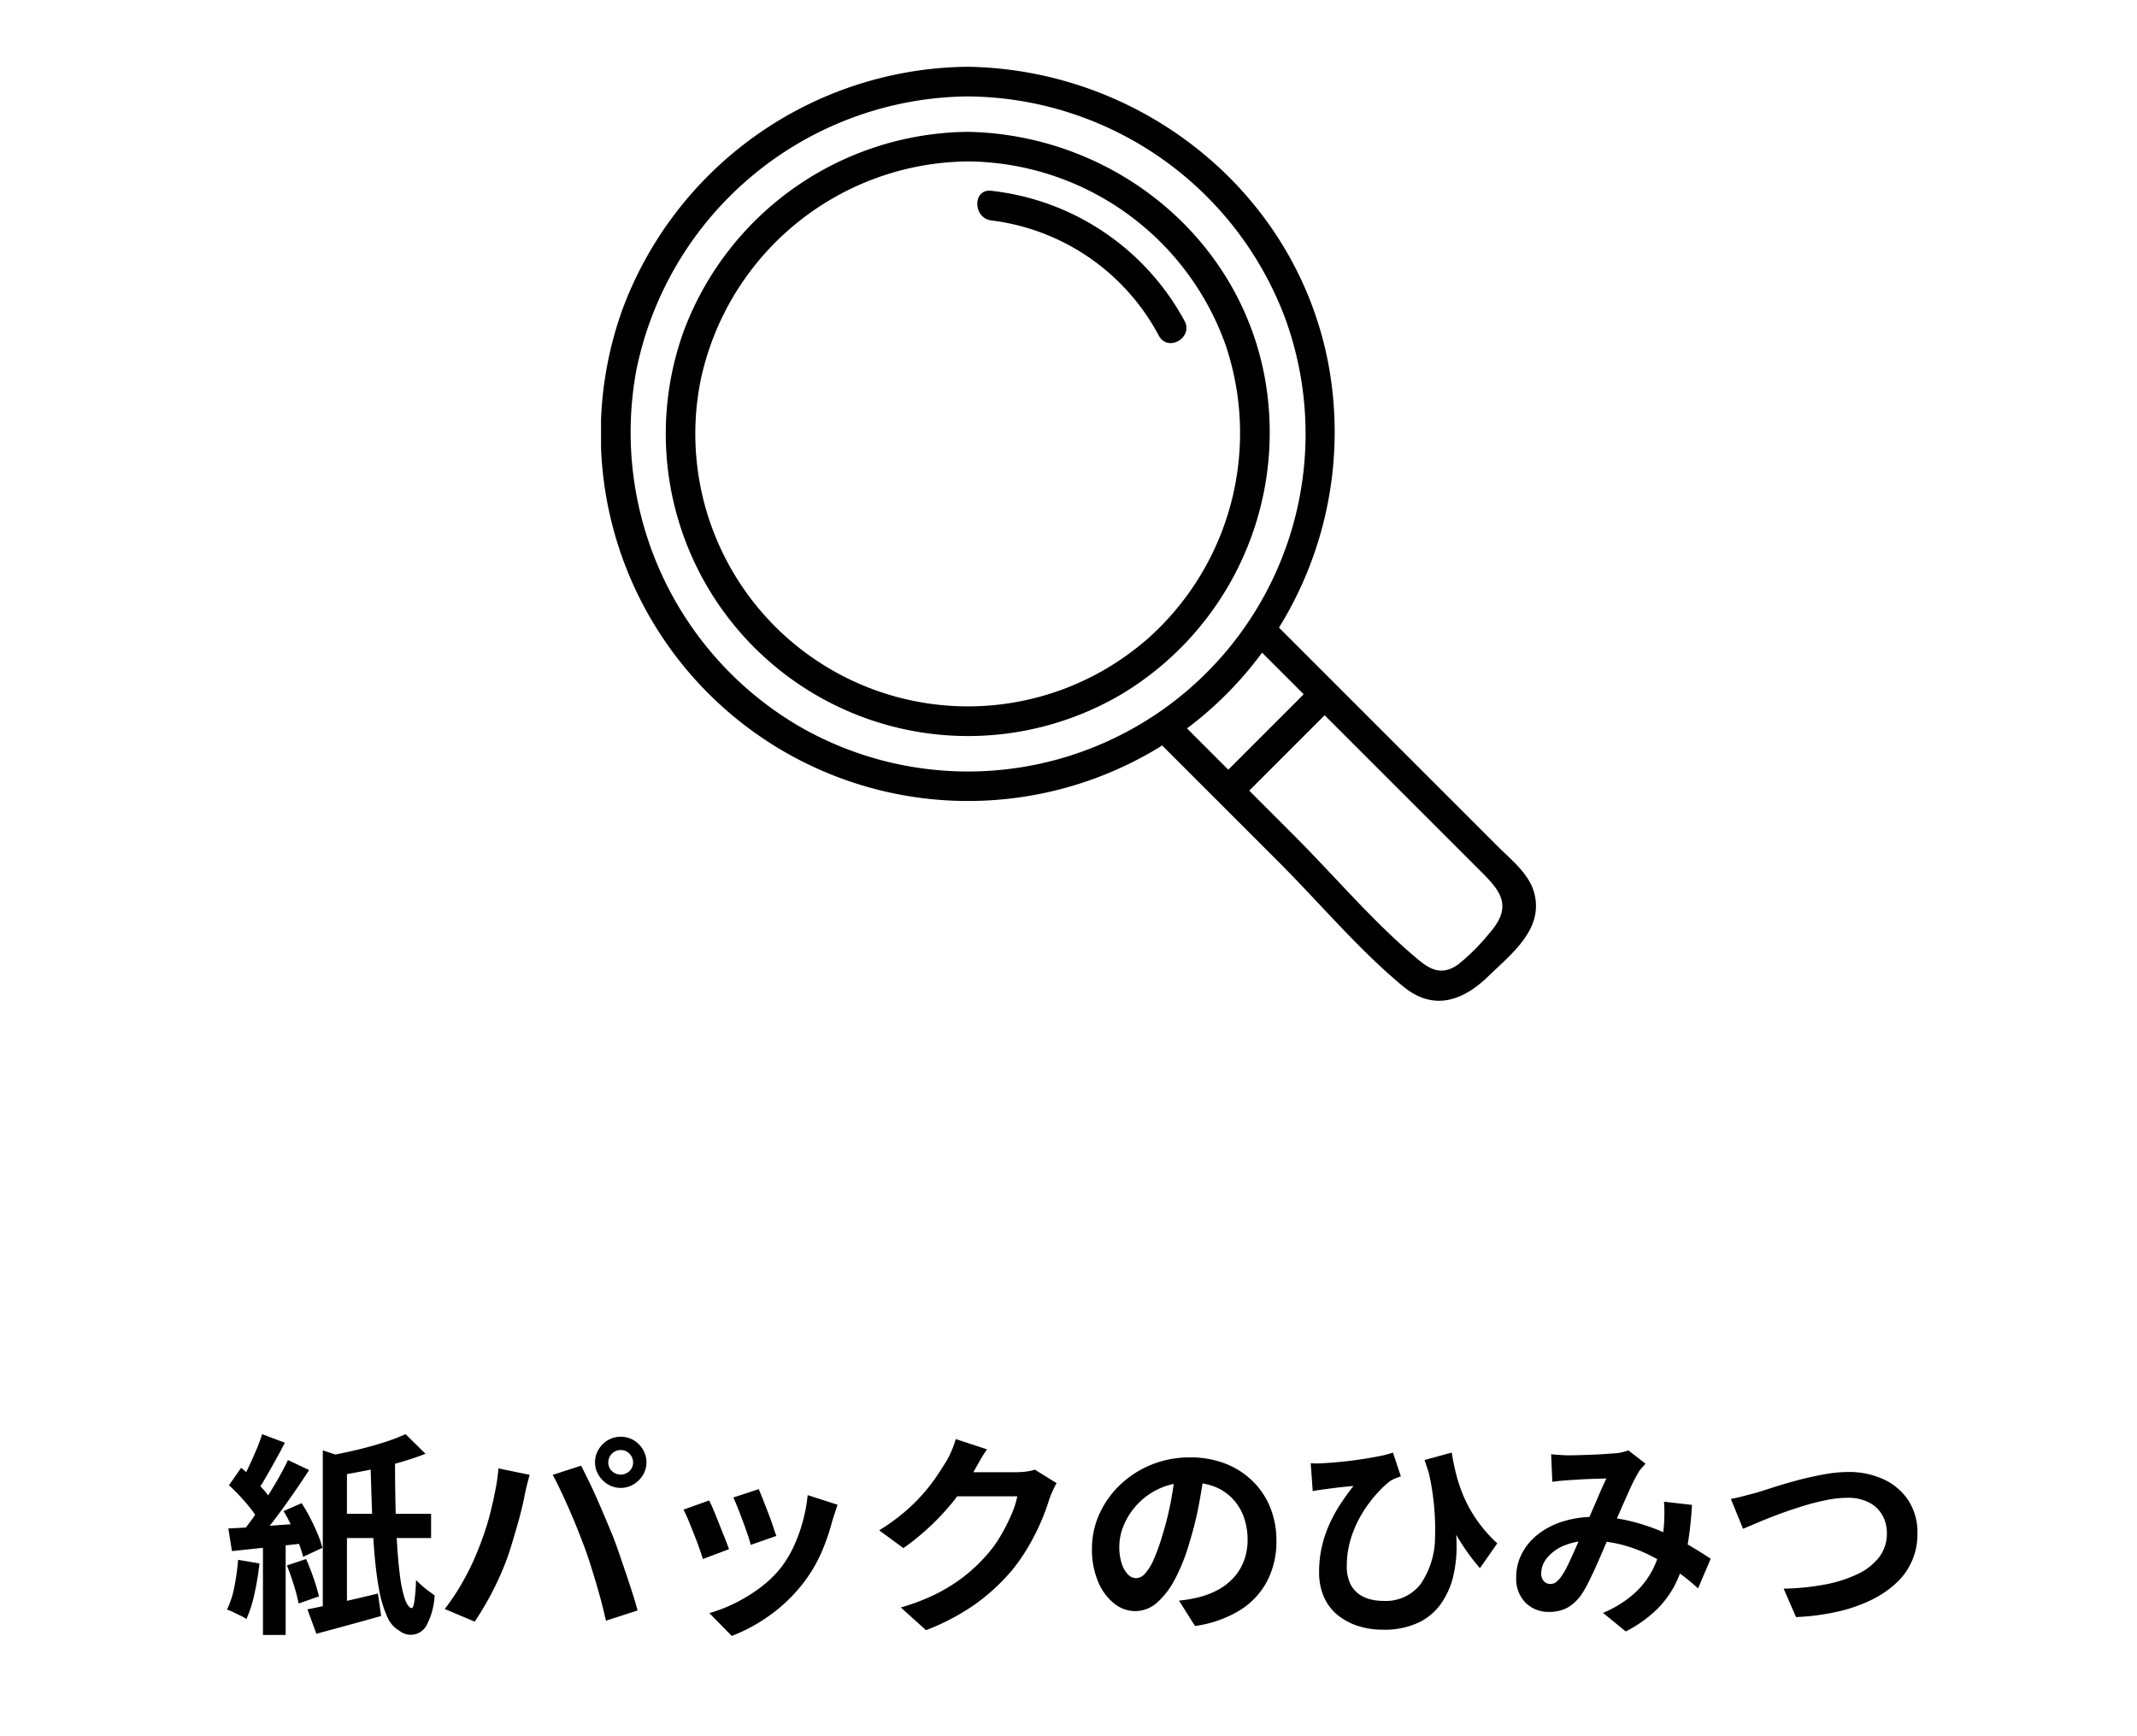
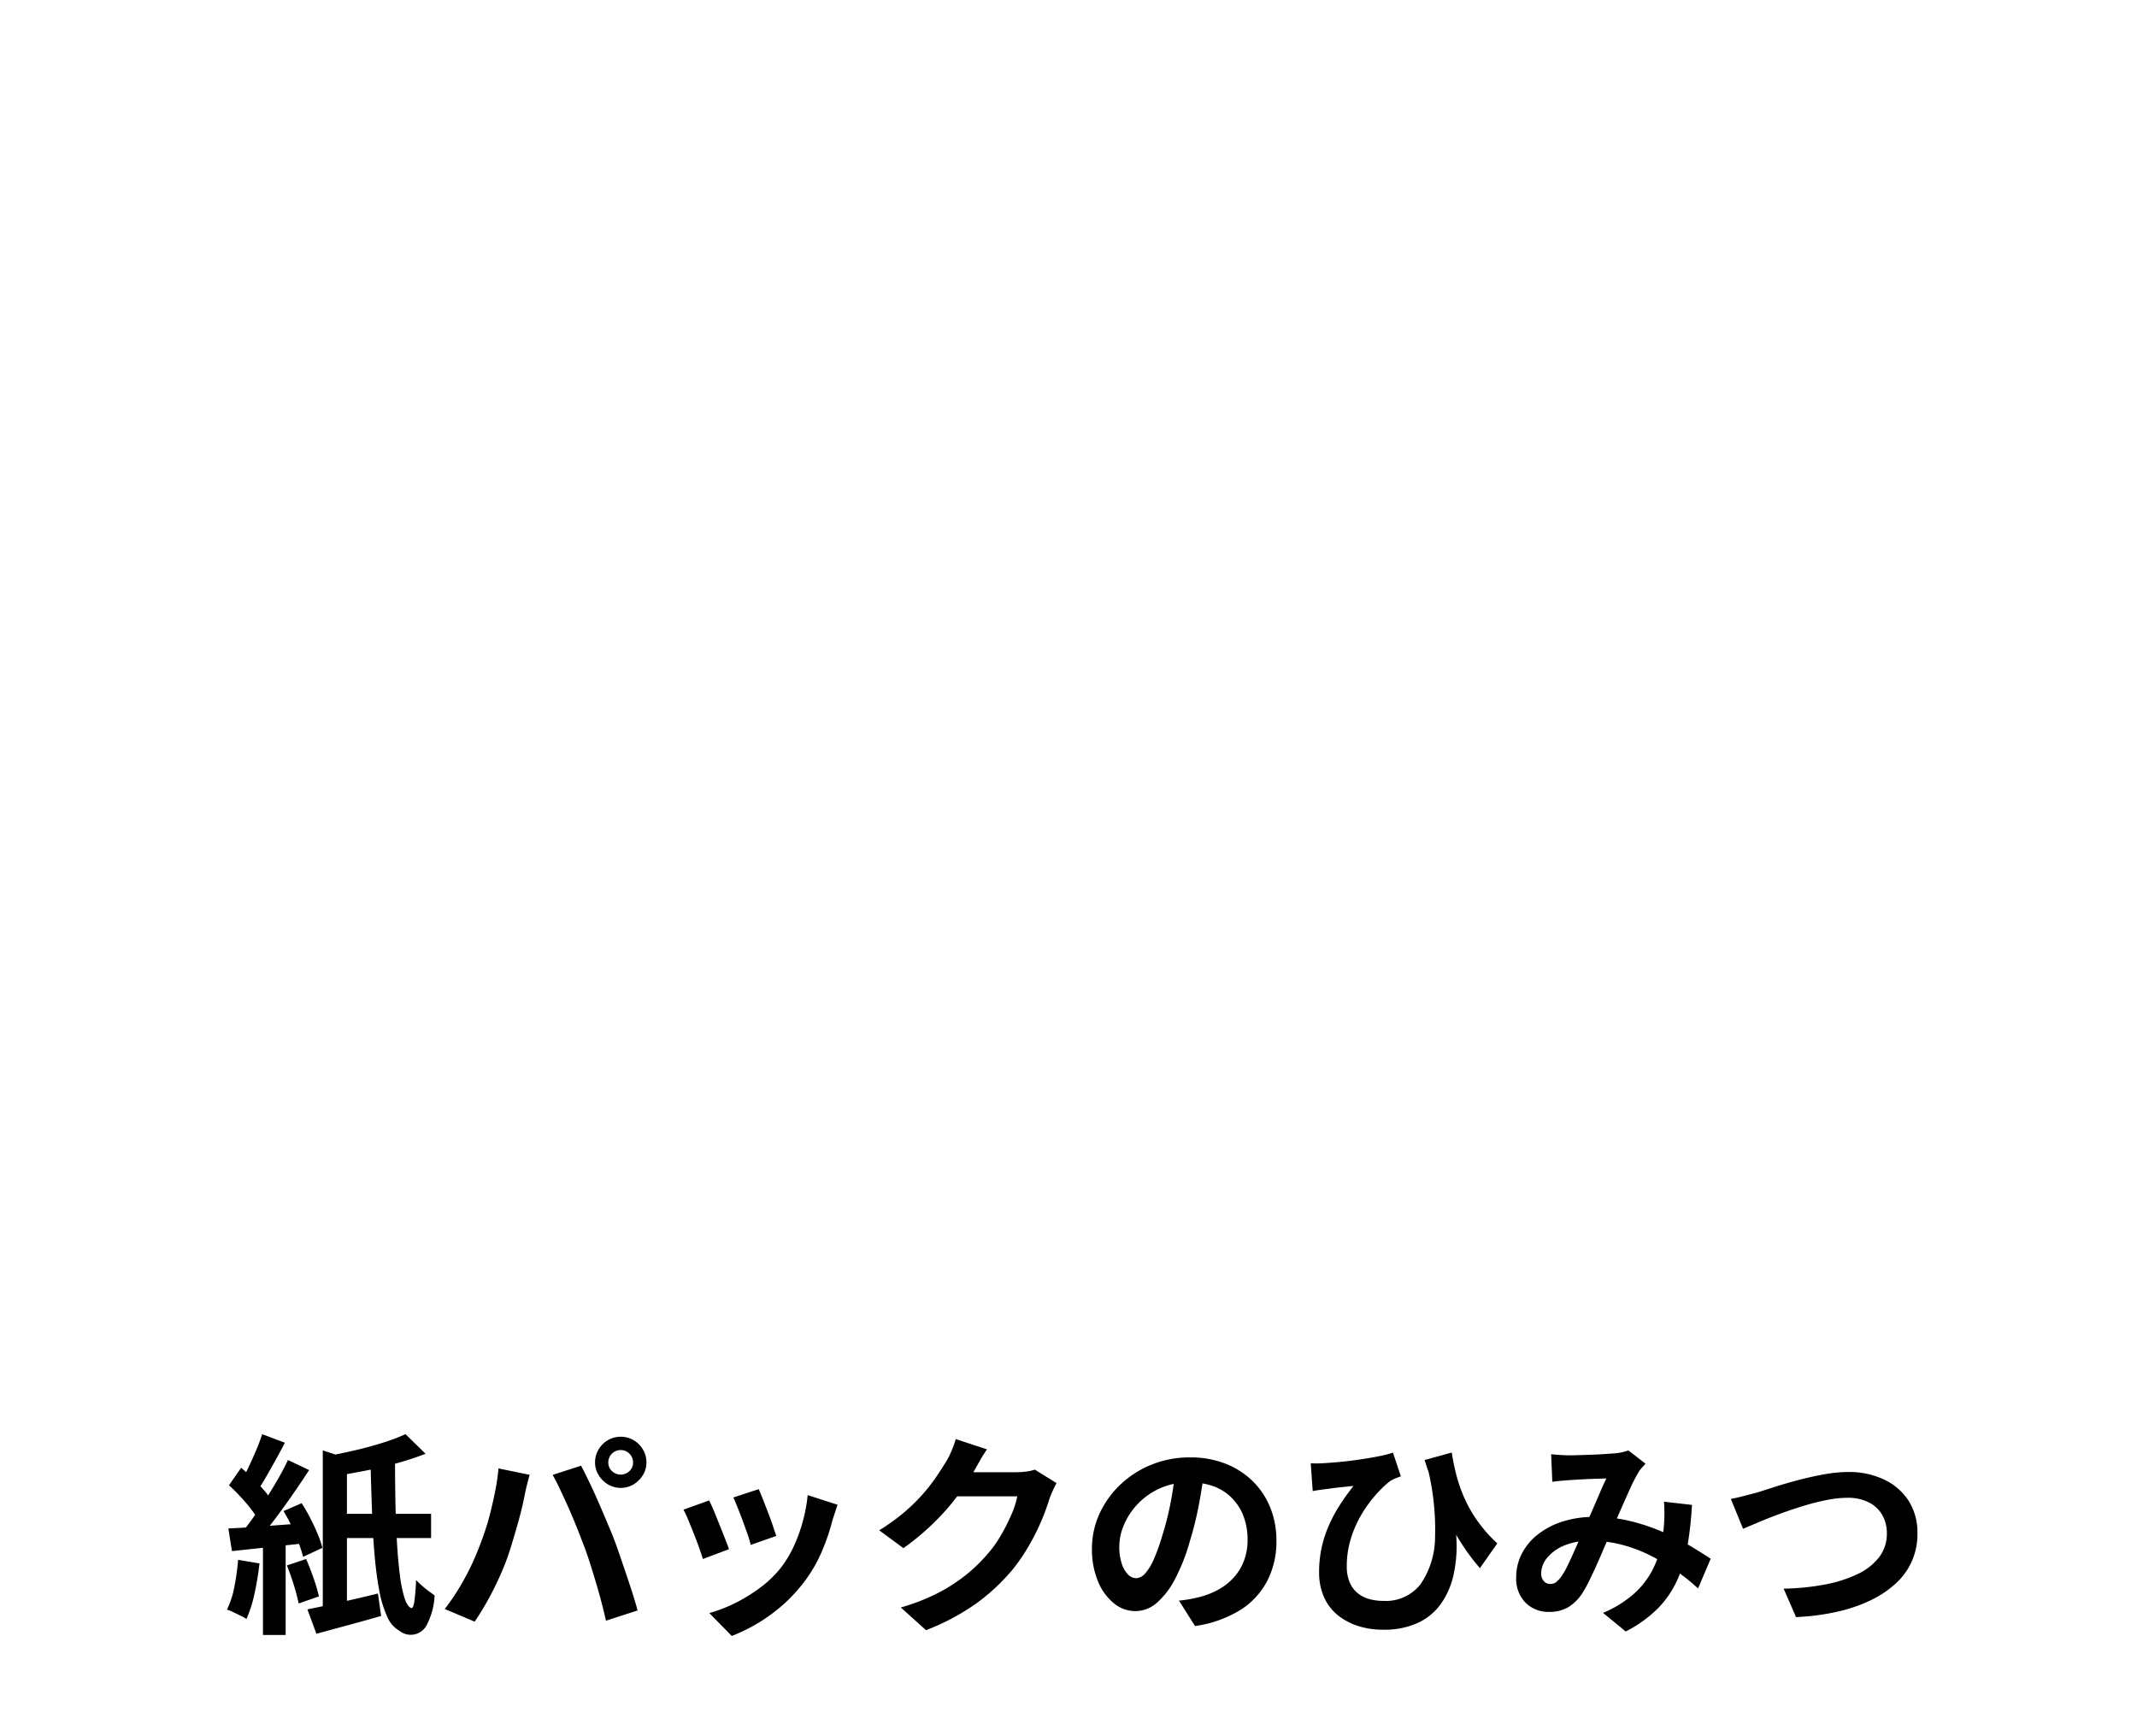
<svg xmlns="http://www.w3.org/2000/svg" width="160" height="130" viewBox="0 0 160 130">
  <defs>
    <clipPath id="clip-path">
      <rect id="長方形_595" data-name="長方形 595" width="160" height="130" transform="translate(-2452 3764)" fill="none" stroke="#707070" stroke-width="1" />
    </clipPath>
    <clipPath id="clip-path-2">
-       <rect id="長方形_406" data-name="長方形 406" width="70" height="69.932" transform="translate(0 0)" />
-     </clipPath>
+       </clipPath>
  </defs>
  <g id="pc_menu_icon01_off" transform="translate(2452 -3764)" clip-path="url(#clip-path)">
    <path id="パス_3197" data-name="パス 3197" d="M23.44,6.6l1.808.592V18.808H23.44ZM22.288,18.5q.992-.192,2.416-.512t2.864-.672l.24,1.68q-1.232.352-2.512.7t-2.336.632Zm7.344-13.12,1.5,1.472q-.944.368-2.072.688t-2.3.552q-1.176.232-2.264.408a4.675,4.675,0,0,0-.24-.768A4.792,4.792,0,0,0,23.9,7q1.04-.192,2.088-.44t2-.552A14.092,14.092,0,0,0,29.632,5.384Zm-5.184,5.968h7.1V13.16h-7.1Zm2.56-4h1.84q0,1.616.032,3.184t.112,2.936q.08,1.368.216,2.44a9.894,9.894,0,0,0,.344,1.72q.208.648.5.776.16.064.248-.528a14.324,14.324,0,0,0,.12-1.568q.176.176.424.4a6.234,6.234,0,0,0,.512.416q.264.192.456.336a5.254,5.254,0,0,1-.536,2.1,1.348,1.348,0,0,1-2.1.544,2.155,2.155,0,0,1-.92-1.072,8.343,8.343,0,0,1-.6-2.008q-.224-1.208-.352-2.744t-.184-3.288Q27.056,9.24,27.008,7.352Zm-8.048,5.92h1.7v7.152h-1.7ZM18.9,5.384l1.7.64q-.32.624-.68,1.272t-.7,1.24q-.336.592-.656,1.056l-1.3-.56q.288-.48.592-1.12t.584-1.3A12.356,12.356,0,0,0,18.9,5.384ZM20.832,7.32l1.584.752q-.592.912-1.288,1.912T19.736,11.9q-.7.912-1.32,1.6l-1.12-.64q.448-.544.936-1.232t.968-1.432q.48-.744.9-1.48T20.832,7.32ZM16.416,9.208,17.328,7.9q.416.352.856.784T19,9.536a4.053,4.053,0,0,1,.568.792l-.96,1.5a5.249,5.249,0,0,0-.552-.848q-.36-.464-.792-.928T16.416,9.208Zm4.08,1.936,1.36-.592a12.159,12.159,0,0,1,.648,1.12q.312.608.552,1.184a7.042,7.042,0,0,1,.352,1.04l-1.44.672a9.535,9.535,0,0,0-.336-1.04q-.224-.592-.512-1.216A10.962,10.962,0,0,0,20.5,11.144Zm-4.128,1.3q1.12-.048,2.688-.168t3.184-.232l.048,1.488-2.968.32-2.68.288Zm4.384,2.768,1.44-.48q.288.656.56,1.44a12.565,12.565,0,0,1,.4,1.36l-1.52.528a13.413,13.413,0,0,0-.36-1.376Q21.024,15.88,20.752,15.208ZM17.1,14.792l1.6.272a21.466,21.466,0,0,1-.376,2.272,9.508,9.508,0,0,1-.6,1.888,3.154,3.154,0,0,0-.424-.24l-.544-.264a3.514,3.514,0,0,0-.488-.2,6.8,6.8,0,0,0,.552-1.712A17.441,17.441,0,0,0,17.1,14.792ZM44.816,7.5a.868.868,0,0,0,.272.648.947.947,0,0,0,1.312,0,.868.868,0,0,0,.272-.648.928.928,0,0,0-1.856,0Zm-.992,0a1.846,1.846,0,0,1,.264-.968,1.977,1.977,0,0,1,.7-.7,1.928,1.928,0,0,1,1.92,0,1.977,1.977,0,0,1,.7.7,1.846,1.846,0,0,1,.264.968,1.776,1.776,0,0,1-.264.944,2.069,2.069,0,0,1-.7.7,1.877,1.877,0,0,1-1.92,0,2.069,2.069,0,0,1-.7-.7A1.776,1.776,0,0,1,43.824,7.5Zm-8.752,6.528q.272-.672.52-1.416t.44-1.536q.192-.792.344-1.576a14.461,14.461,0,0,0,.216-1.552l2.336.48q-.064.224-.144.528t-.144.592q-.064.288-.1.48-.08.416-.224,1.008t-.336,1.256q-.192.664-.392,1.328t-.408,1.224q-.288.768-.68,1.6t-.832,1.6q-.44.768-.856,1.376l-2.24-.944a17.084,17.084,0,0,0,1.432-2.192A17.521,17.521,0,0,0,35.072,14.024Zm7.9-.336q-.24-.64-.528-1.36t-.608-1.44q-.32-.72-.624-1.36t-.56-1.1l2.128-.688q.24.464.56,1.12t.64,1.384q.32.728.624,1.448t.544,1.3q.208.528.456,1.248t.512,1.5q.264.776.5,1.512t.392,1.328l-2.368.768q-.208-.944-.48-1.92t-.568-1.92Q43.3,14.552,42.976,13.688ZM56.08,9.5q.112.256.3.728l.392,1.008q.208.536.368,1.016t.256.752l-1.92.672a6.677,6.677,0,0,0-.224-.768q-.16-.464-.352-.984t-.384-1q-.192-.48-.336-.8Zm5.9,1.168q-.128.384-.216.656t-.168.512a15.337,15.337,0,0,1-.832,2.424,10.7,10.7,0,0,1-1.344,2.264,11.919,11.919,0,0,1-2.536,2.44,12.568,12.568,0,0,1-2.824,1.528l-1.68-1.712a10.845,10.845,0,0,0,1.856-.712,11.956,11.956,0,0,0,1.888-1.144A8.356,8.356,0,0,0,57.7,15.432a8.285,8.285,0,0,0,.968-1.576,11.5,11.5,0,0,0,.7-1.9,11.847,11.847,0,0,0,.376-2.008Zm-9.616-.32q.16.3.36.784t.408,1.008q.208.528.408,1.024t.312.832l-1.952.736q-.1-.32-.28-.832t-.408-1.08q-.224-.568-.424-1.048a7.342,7.342,0,0,0-.344-.736Zm26.016-1.3q-.128.224-.272.536t-.256.616a16.255,16.255,0,0,1-.584,1.608,16.886,16.886,0,0,1-.928,1.872,14.218,14.218,0,0,1-1.272,1.864,15.17,15.17,0,0,1-2.68,2.5,17.023,17.023,0,0,1-3.784,2.016l-1.888-1.7a15.353,15.353,0,0,0,2.816-1.1A12.651,12.651,0,0,0,71.6,15.92a12.087,12.087,0,0,0,1.568-1.512,8.681,8.681,0,0,0,1.024-1.416,14.143,14.143,0,0,0,.8-1.576,6.787,6.787,0,0,0,.448-1.376H70.048l.736-1.808H75.36a5.871,5.871,0,0,0,.744-.048,3.167,3.167,0,0,0,.648-.144ZM73.168,6.52q-.288.416-.56.9l-.416.736a17.334,17.334,0,0,1-1.336,1.992,17.82,17.82,0,0,1-1.8,2,18.322,18.322,0,0,1-2.144,1.768L65.1,12.584a15.438,15.438,0,0,0,1.864-1.344,13.186,13.186,0,0,0,1.4-1.368A13.3,13.3,0,0,0,69.384,8.56q.424-.632.728-1.128a5.687,5.687,0,0,0,.4-.792,7.346,7.346,0,0,0,.32-.888ZM89.456,8.04q-.16,1.216-.416,2.592a25.215,25.215,0,0,1-.688,2.784A14.3,14.3,0,0,1,87.264,16.2,6.1,6.1,0,0,1,85.9,18a2.457,2.457,0,0,1-1.624.632,2.532,2.532,0,0,1-1.624-.6,4.1,4.1,0,0,1-1.184-1.656,6.191,6.191,0,0,1-.44-2.4,6.267,6.267,0,0,1,.56-2.624,6.981,6.981,0,0,1,1.56-2.184,7.4,7.4,0,0,1,2.336-1.5,7.585,7.585,0,0,1,2.888-.544,7.12,7.12,0,0,1,2.68.48,6.032,6.032,0,0,1,2.04,1.328,5.764,5.764,0,0,1,1.3,1.984,6.613,6.613,0,0,1,.448,2.448,6.442,6.442,0,0,1-.688,3.008,5.687,5.687,0,0,1-2.04,2.192,8.747,8.747,0,0,1-3.368,1.184l-1.2-1.9q.464-.048.816-.112t.672-.144a6.089,6.089,0,0,0,1.432-.552,4.469,4.469,0,0,0,1.16-.9,3.92,3.92,0,0,0,.776-1.256,4.335,4.335,0,0,0,.28-1.584,4.978,4.978,0,0,0-.288-1.728,3.89,3.89,0,0,0-.848-1.368,3.736,3.736,0,0,0-1.36-.9A5.04,5.04,0,0,0,88.336,9a5.185,5.185,0,0,0-3.9,1.632,5.163,5.163,0,0,0-1.016,1.552,4.147,4.147,0,0,0-.344,1.584,4,4,0,0,0,.192,1.336,2.022,2.022,0,0,0,.472.8.864.864,0,0,0,.6.264A.935.935,0,0,0,85,15.824a3.838,3.838,0,0,0,.648-1.048A14.178,14.178,0,0,0,86.288,13a21.854,21.854,0,0,0,.624-2.464,25.078,25.078,0,0,0,.368-2.56Zm18.512-1.28q.112.752.32,1.592a11.294,11.294,0,0,0,.584,1.72,10.056,10.056,0,0,0,.984,1.76,10.634,10.634,0,0,0,1.52,1.728l-1.3,1.856a16.072,16.072,0,0,1-1.6-2.2,20.6,20.6,0,0,1-1.36-2.68q-.624-1.472-1.184-3.216Zm-10.56.8a6.5,6.5,0,0,0,.912,0q.576-.032,1.3-.1t1.488-.184q.76-.112,1.408-.24a7.455,7.455,0,0,0,1.048-.272l.592,1.776q-.176.064-.4.152a2.331,2.331,0,0,0-.4.2,7.308,7.308,0,0,0-.76.688,9.857,9.857,0,0,0-.864,1.024,9.055,9.055,0,0,0-.808,1.32,8.078,8.078,0,0,0-.592,1.568,6.835,6.835,0,0,0-.224,1.768,3.1,3.1,0,0,0,.208,1.2,2.066,2.066,0,0,0,.584.808,2.393,2.393,0,0,0,.872.456,3.83,3.83,0,0,0,1.072.144,3.3,3.3,0,0,0,2.784-1.248,6.264,6.264,0,0,0,1.088-3.52,18.97,18.97,0,0,0-.592-5.328l1.888,3.056a14.881,14.881,0,0,1,.312,2.608,9.941,9.941,0,0,1-.224,2.488,6.053,6.053,0,0,1-.9,2.1,4.379,4.379,0,0,1-1.712,1.464,6.039,6.039,0,0,1-2.7.536,5.962,5.962,0,0,1-1.816-.272,4.707,4.707,0,0,1-1.52-.8,3.624,3.624,0,0,1-1.04-1.344,4.509,4.509,0,0,1-.376-1.9,8.467,8.467,0,0,1,.192-1.84,8.89,8.89,0,0,1,.536-1.648,11,11,0,0,1,.816-1.52,17.416,17.416,0,0,1,1.032-1.44l-.712.072q-.408.04-.776.088l-.608.08q-.256.032-.472.064t-.488.08Zm18-.672q.336.032.712.056t.632.024q.352,0,.808-.016l.936-.032q.48-.016.912-.048t.7-.048a3.744,3.744,0,0,0,.584-.08,3.457,3.457,0,0,0,.5-.144l1.28.992q-.16.192-.3.344a1.567,1.567,0,0,0-.24.328,11.983,11.983,0,0,0-.624,1.224q-.352.776-.744,1.672t-.76,1.744q-.24.544-.5,1.152t-.528,1.208q-.272.6-.528,1.12t-.5.9a3.33,3.33,0,0,1-1.072,1.064,2.788,2.788,0,0,1-1.424.344,2.417,2.417,0,0,1-1.76-.688,2.54,2.54,0,0,1-.7-1.9,3.832,3.832,0,0,1,.432-1.792,4.388,4.388,0,0,1,1.224-1.448,5.857,5.857,0,0,1,1.864-.952,7.833,7.833,0,0,1,2.352-.336,11.173,11.173,0,0,1,2.688.32,14.862,14.862,0,0,1,2.424.816,18.93,18.93,0,0,1,2.032,1.032q.9.536,1.544.968l-.944,2.224a14.55,14.55,0,0,0-1.616-1.3,16.472,16.472,0,0,0-1.912-1.144,10.83,10.83,0,0,0-2.16-.824,9.212,9.212,0,0,0-2.376-.3,4.867,4.867,0,0,0-1.992.368,3.222,3.222,0,0,0-1.256.92,1.836,1.836,0,0,0-.432,1.144.82.82,0,0,0,.2.592.634.634,0,0,0,.472.208.715.715,0,0,0,.432-.128,2.027,2.027,0,0,0,.4-.432,4.989,4.989,0,0,0,.408-.688q.2-.4.416-.88t.432-.976q.216-.5.424-.96.288-.64.592-1.336t.584-1.352q.28-.656.52-1.152-.24.016-.592.024t-.744.024q-.392.016-.768.04l-.648.04q-.24.016-.616.048t-.68.08Zm10.544,3.792a26.93,26.93,0,0,1-.344,3.112,10.391,10.391,0,0,1-.784,2.576,7.324,7.324,0,0,1-1.464,2.1,9.488,9.488,0,0,1-2.368,1.688l-1.7-1.392a8.214,8.214,0,0,0,2.36-1.472A6.235,6.235,0,0,0,123,15.544a7.171,7.171,0,0,0,.632-1.784,12.263,12.263,0,0,0,.224-1.576q.032-.464.032-.92t-.032-.824Zm2.912-.448q.448-.08.992-.224l.976-.256q.464-.144,1.256-.4t1.752-.512q.96-.256,1.96-.44a10.338,10.338,0,0,1,1.864-.184,6.142,6.142,0,0,1,2.624.544,4.448,4.448,0,0,1,1.856,1.568,4.4,4.4,0,0,1,.688,2.512,4.916,4.916,0,0,1-1.576,3.68,7.567,7.567,0,0,1-1.88,1.28,11.631,11.631,0,0,1-2.52.872,17.457,17.457,0,0,1-3.112.408l-.928-2.128a18.32,18.32,0,0,0,3.032-.3,10,10,0,0,0,2.456-.768,4.451,4.451,0,0,0,1.648-1.272,2.876,2.876,0,0,0,.592-1.808,2.719,2.719,0,0,0-.336-1.352,2.4,2.4,0,0,0-1-.952,3.432,3.432,0,0,0-1.624-.352,8.039,8.039,0,0,0-1.552.168,17.632,17.632,0,0,0-1.736.44q-.888.272-1.736.584t-1.568.616l-1.216.512Z" transform="translate(-2451.272 3866)" />
    <g id="アイコン1" transform="translate(-2407 3769)" clip-path="url(#clip-path-2)">
-       <path id="パス_2972" data-name="パス 2972" d="M52.739,26.4C50.811,15.653,41.245,8.107,30.5,7.9A22.954,22.954,0,0,0,9.225,22.8,22.634,22.634,0,0,0,42.147,49.917,22.864,22.864,0,0,0,52.739,26.4m-9,19.637A20.409,20.409,0,0,1,10.467,26.581,20.662,20.662,0,0,1,30.5,10.114,20.667,20.667,0,0,1,49.761,23.782a20.6,20.6,0,0,1-6.02,22.26" transform="translate(-3.026 -3.028)" />
-       <path id="パス_2973" data-name="パス 2973" d="M46.758,15.06c-1.413-.177-1.4,2.043,0,2.219A16.483,16.483,0,0,1,59.3,25.914c.687,1.253,2.6.134,1.916-1.12a18.79,18.79,0,0,0-14.46-9.734" transform="translate(-17.532 -5.773)" />
-       <path id="パス_2974" data-name="パス 2974" d="M69.87,61.862c-.383-1.441-1.733-2.49-2.744-3.5l-5.839-5.839L50.758,41.993a27.793,27.793,0,0,0,3.687-19.811C51.966,9.3,40.422.206,27.47,0A27.861,27.861,0,0,0,1.576,18.244a27.5,27.5,0,0,0,40.11,32.777c.11-.067.216-.137.325-.205l8.758,8.758c3.046,3.046,5.958,6.528,9.279,9.278,2.268,1.879,4.48,1.1,6.388-.758,1.71-1.662,4.158-3.51,3.434-6.232M14.715,49.312A25.511,25.511,0,0,1,2.634,22.772,25.575,25.575,0,0,1,27.47,2.219,25.587,25.587,0,0,1,51.224,18.834,25.28,25.28,0,0,1,14.715,49.312m29.157.227a27.322,27.322,0,0,0,5.622-5.671l3.116,3.115L46.963,52.63l-3.091-3.091M66.5,64.887a15.161,15.161,0,0,1-2.329,2.329c-1.219.855-2.077.394-3.011-.385-3.307-2.757-6.218-6.218-9.261-9.261L48.532,54.2l5.646-5.646L66.052,60.425c1.492,1.492,2.093,2.586.453,4.462" transform="translate(0 0)" />
-     </g>
+       </g>
  </g>
</svg>